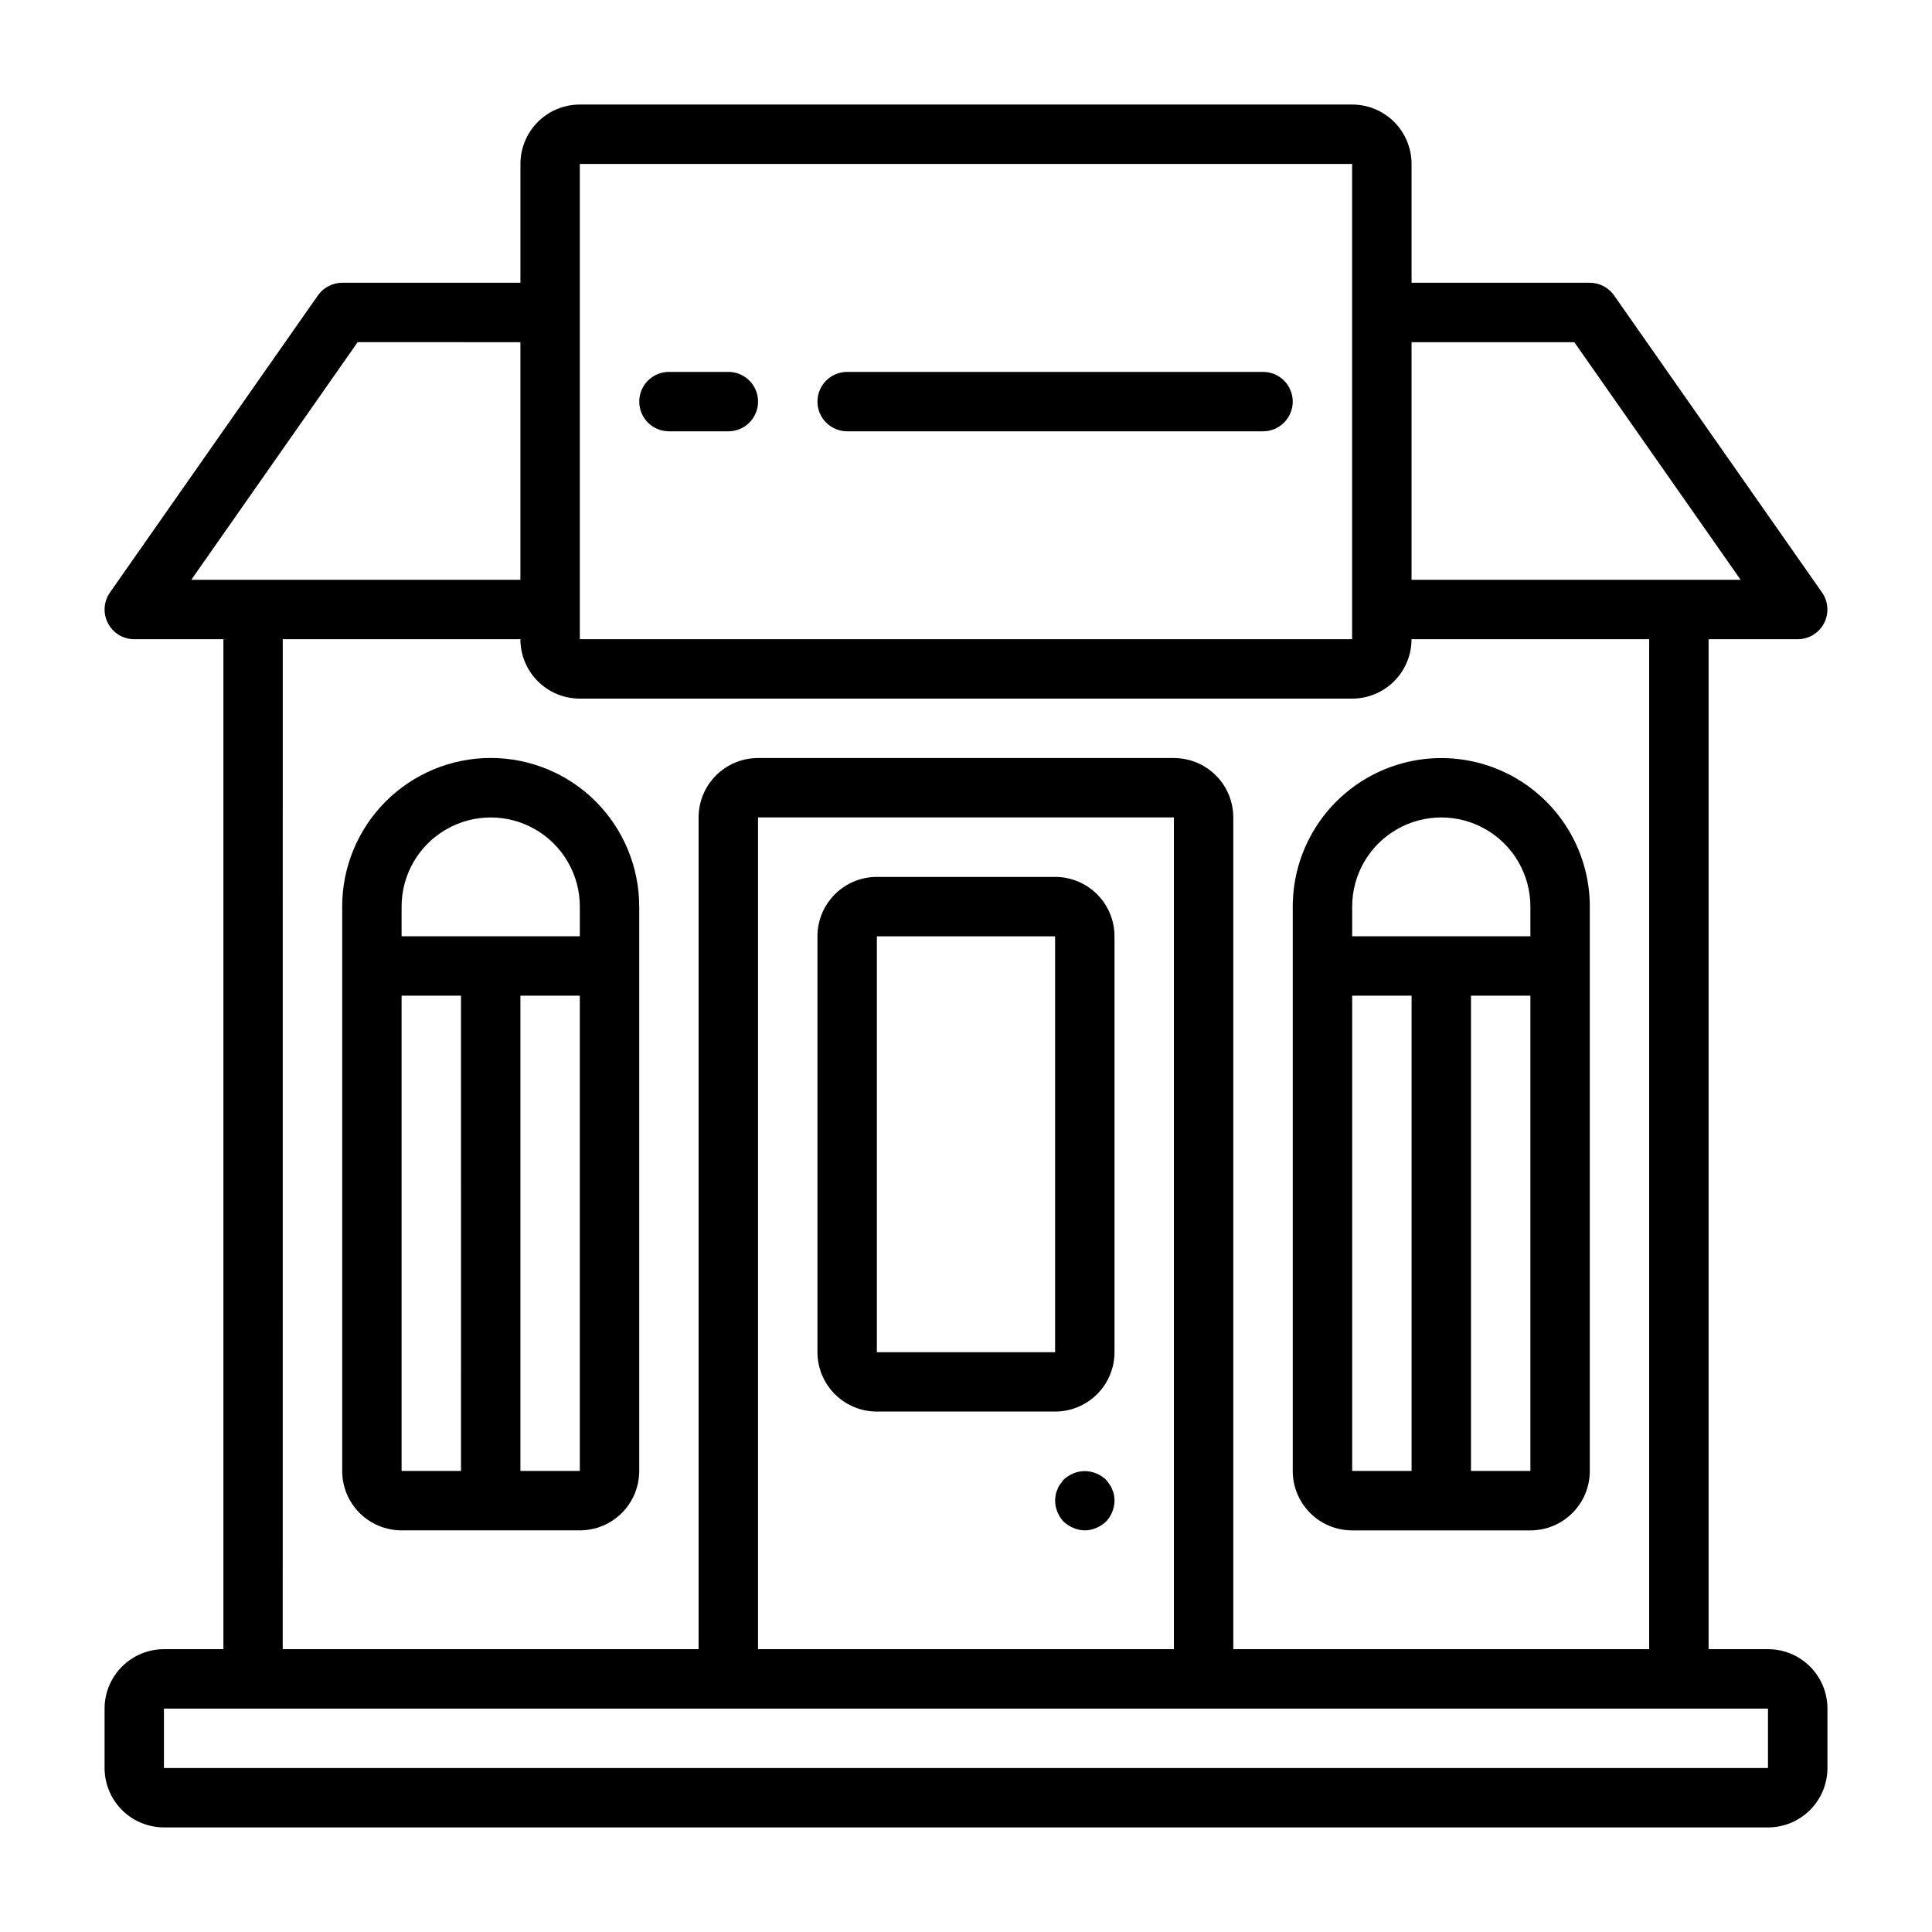
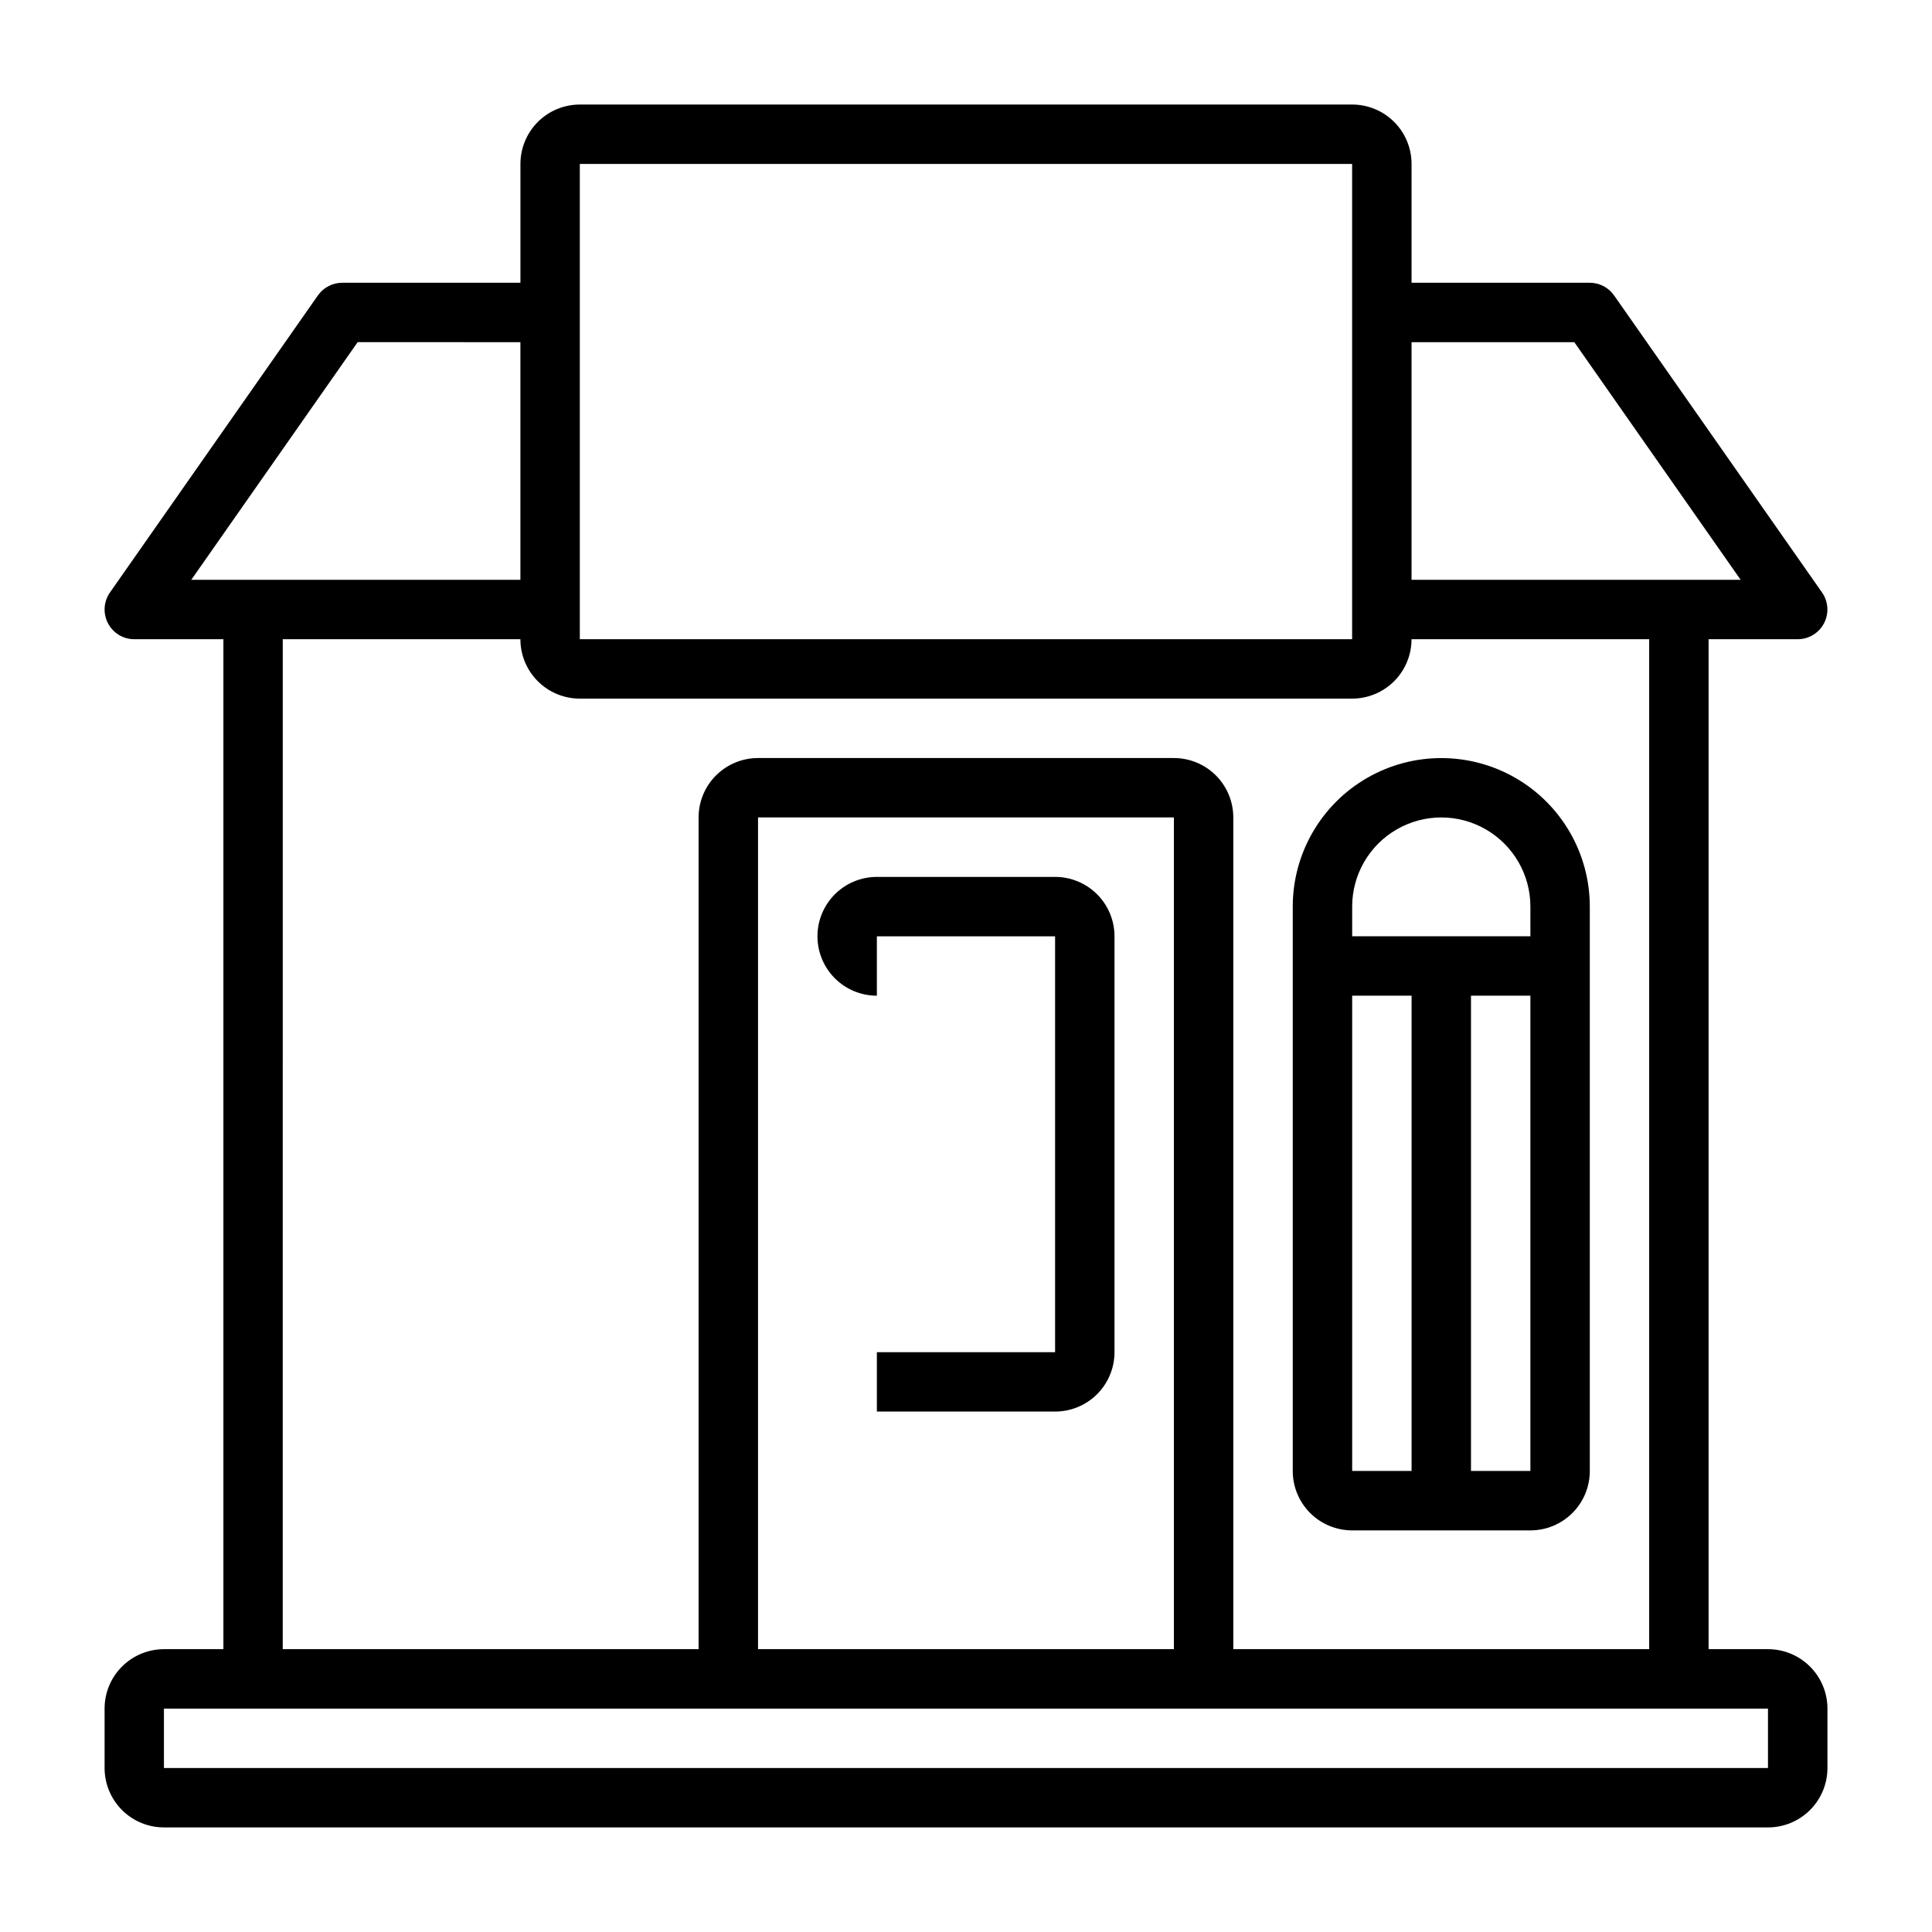
<svg xmlns="http://www.w3.org/2000/svg" fill="#000000" width="800px" height="800px" version="1.1" viewBox="144 144 512 512">
  <g>
-     <path d="m301.85 356.37c-7.391-7.371-17.402-11.508-27.84-11.5-10.438 0.008-20.441 4.164-27.816 11.547-7.375 7.387-11.516 17.398-11.508 27.836v149.57c0 4.176 1.656 8.18 4.609 11.133s6.957 4.609 11.133 4.609h47.234c4.172 0 8.18-1.656 11.133-4.609 2.949-2.953 4.609-6.957 4.609-11.133v-149.57c-0.008-10.457-4.164-20.484-11.555-27.883zm-51.422 27.883c0-8.438 4.5-16.234 11.809-20.453 7.309-4.219 16.309-4.219 23.617 0 7.305 4.219 11.809 12.016 11.809 20.453v7.871h-47.234zm0 23.617h15.742l0.004 125.95h-15.746zm47.23 125.95h-15.742v-125.95h15.742z" />
    <path d="m502.34 549.57h47.23c4.176 0 8.18-1.656 11.133-4.609s4.613-6.957 4.613-11.133v-149.57c0-14.062-7.504-27.055-19.68-34.086-12.18-7.031-27.184-7.031-39.363 0-12.176 7.031-19.68 20.023-19.68 34.086v149.57c0 4.176 1.66 8.18 4.613 11.133s6.957 4.609 11.133 4.609zm0-141.7h15.742v125.95h-15.742zm47.23 125.95h-15.742v-125.95h15.742zm-47.23-149.57c0-8.438 4.5-16.234 11.809-20.453 7.305-4.219 16.309-4.219 23.613 0 7.309 4.219 11.809 12.016 11.809 20.453v7.871h-47.23z" />
-     <path d="m376.38 518.08h47.23c4.176 0 8.18-1.656 11.133-4.609s4.613-6.957 4.613-11.133v-110.21c0-4.176-1.66-8.18-4.613-11.133-2.953-2.949-6.957-4.609-11.133-4.609h-47.23c-4.176 0-8.18 1.66-11.133 4.609-2.953 2.953-4.613 6.957-4.613 11.133v110.21c0 4.176 1.66 8.18 4.613 11.133s6.957 4.609 11.133 4.609zm0-125.95h47.23v110.21h-47.23z" />
-     <path d="m368.51 258.3h110.21c4.348 0 7.871-3.523 7.871-7.871 0-4.348-3.523-7.871-7.871-7.871h-110.21c-4.348 0-7.875 3.523-7.875 7.871 0 4.348 3.527 7.871 7.875 7.871z" />
-     <path d="m321.28 258.3h15.746c4.348 0 7.871-3.523 7.871-7.871 0-4.348-3.523-7.871-7.871-7.871h-15.746c-4.348 0-7.871 3.523-7.871 7.871 0 4.348 3.523 7.871 7.871 7.871z" />
+     <path d="m376.38 518.08h47.23c4.176 0 8.18-1.656 11.133-4.609s4.613-6.957 4.613-11.133v-110.21c0-4.176-1.66-8.18-4.613-11.133-2.953-2.949-6.957-4.609-11.133-4.609h-47.23c-4.176 0-8.18 1.66-11.133 4.609-2.953 2.953-4.613 6.957-4.613 11.133c0 4.176 1.66 8.18 4.613 11.133s6.957 4.609 11.133 4.609zm0-125.95h47.23v110.21h-47.23z" />
    <path d="m612.54 581.05h-15.742v-267.65h23.617-0.004c2.934 0 5.625-1.633 6.981-4.238 1.352-2.602 1.148-5.738-0.531-8.145l-55.105-78.719c-1.473-2.106-3.879-3.359-6.445-3.363h-47.234v-31.488c0-4.176-1.656-8.18-4.609-11.133-2.953-2.953-6.957-4.609-11.133-4.609h-204.67c-4.176 0-8.184 1.656-11.133 4.609-2.953 2.953-4.613 6.957-4.613 11.133v31.488h-47.23c-2.57 0.004-4.977 1.258-6.449 3.363l-55.105 78.719c-1.68 2.406-1.883 5.543-0.527 8.145 1.352 2.606 4.043 4.238 6.977 4.238h23.617v267.65h-15.746c-4.176 0-8.18 1.66-11.133 4.613-2.953 2.949-4.609 6.957-4.609 11.133v15.742c0 4.176 1.656 8.18 4.609 11.133 2.953 2.953 6.957 4.613 11.133 4.613h425.09c4.176 0 8.18-1.66 11.133-4.613s4.613-6.957 4.613-11.133v-15.742c0-4.176-1.66-8.184-4.613-11.133-2.953-2.953-6.957-4.613-11.133-4.613zm-51.332-346.37 44.082 62.977h-87.215v-62.977zm-263.55-47.234h204.67v125.95h-204.67zm-58.875 47.23 43.129 0.004v62.977h-87.223zm-19.848 78.723h62.977c0 4.176 1.66 8.18 4.613 11.133 2.949 2.953 6.957 4.609 11.133 4.609h204.67c4.176 0 8.18-1.656 11.133-4.609 2.953-2.953 4.609-6.957 4.609-11.133h62.977v267.65h-110.21v-220.42c0-4.176-1.66-8.18-4.613-11.133-2.953-2.949-6.957-4.609-11.133-4.609h-110.21c-4.176 0-8.18 1.66-11.133 4.609-2.953 2.953-4.613 6.957-4.613 11.133v220.42h-110.21zm236.16 267.65h-110.21v-220.42h110.21zm157.44 31.488h-425.09v-15.742h425.09z" />
-     <path d="m438.73 538.7c-0.16-0.484-0.398-0.938-0.711-1.336-0.316-0.473-0.629-0.867-0.945-1.258v-0.004c-0.766-0.695-1.645-1.254-2.598-1.652-1.914-0.789-4.066-0.789-5.981 0-0.953 0.398-1.832 0.957-2.598 1.652-0.316 0.395-0.629 0.789-0.945 1.258v0.004c-0.312 0.398-0.551 0.852-0.707 1.336-0.23 0.445-0.387 0.926-0.473 1.418-0.094 0.52-0.145 1.047-0.16 1.574 0.031 2.082 0.848 4.078 2.285 5.59 0.766 0.695 1.645 1.254 2.598 1.652 1.906 0.84 4.074 0.84 5.981 0 0.953-0.398 1.832-0.957 2.598-1.652 1.438-1.512 2.254-3.508 2.285-5.59-0.016-0.527-0.066-1.055-0.156-1.574-0.086-0.492-0.246-0.973-0.473-1.418z" />
  </g>
</svg>